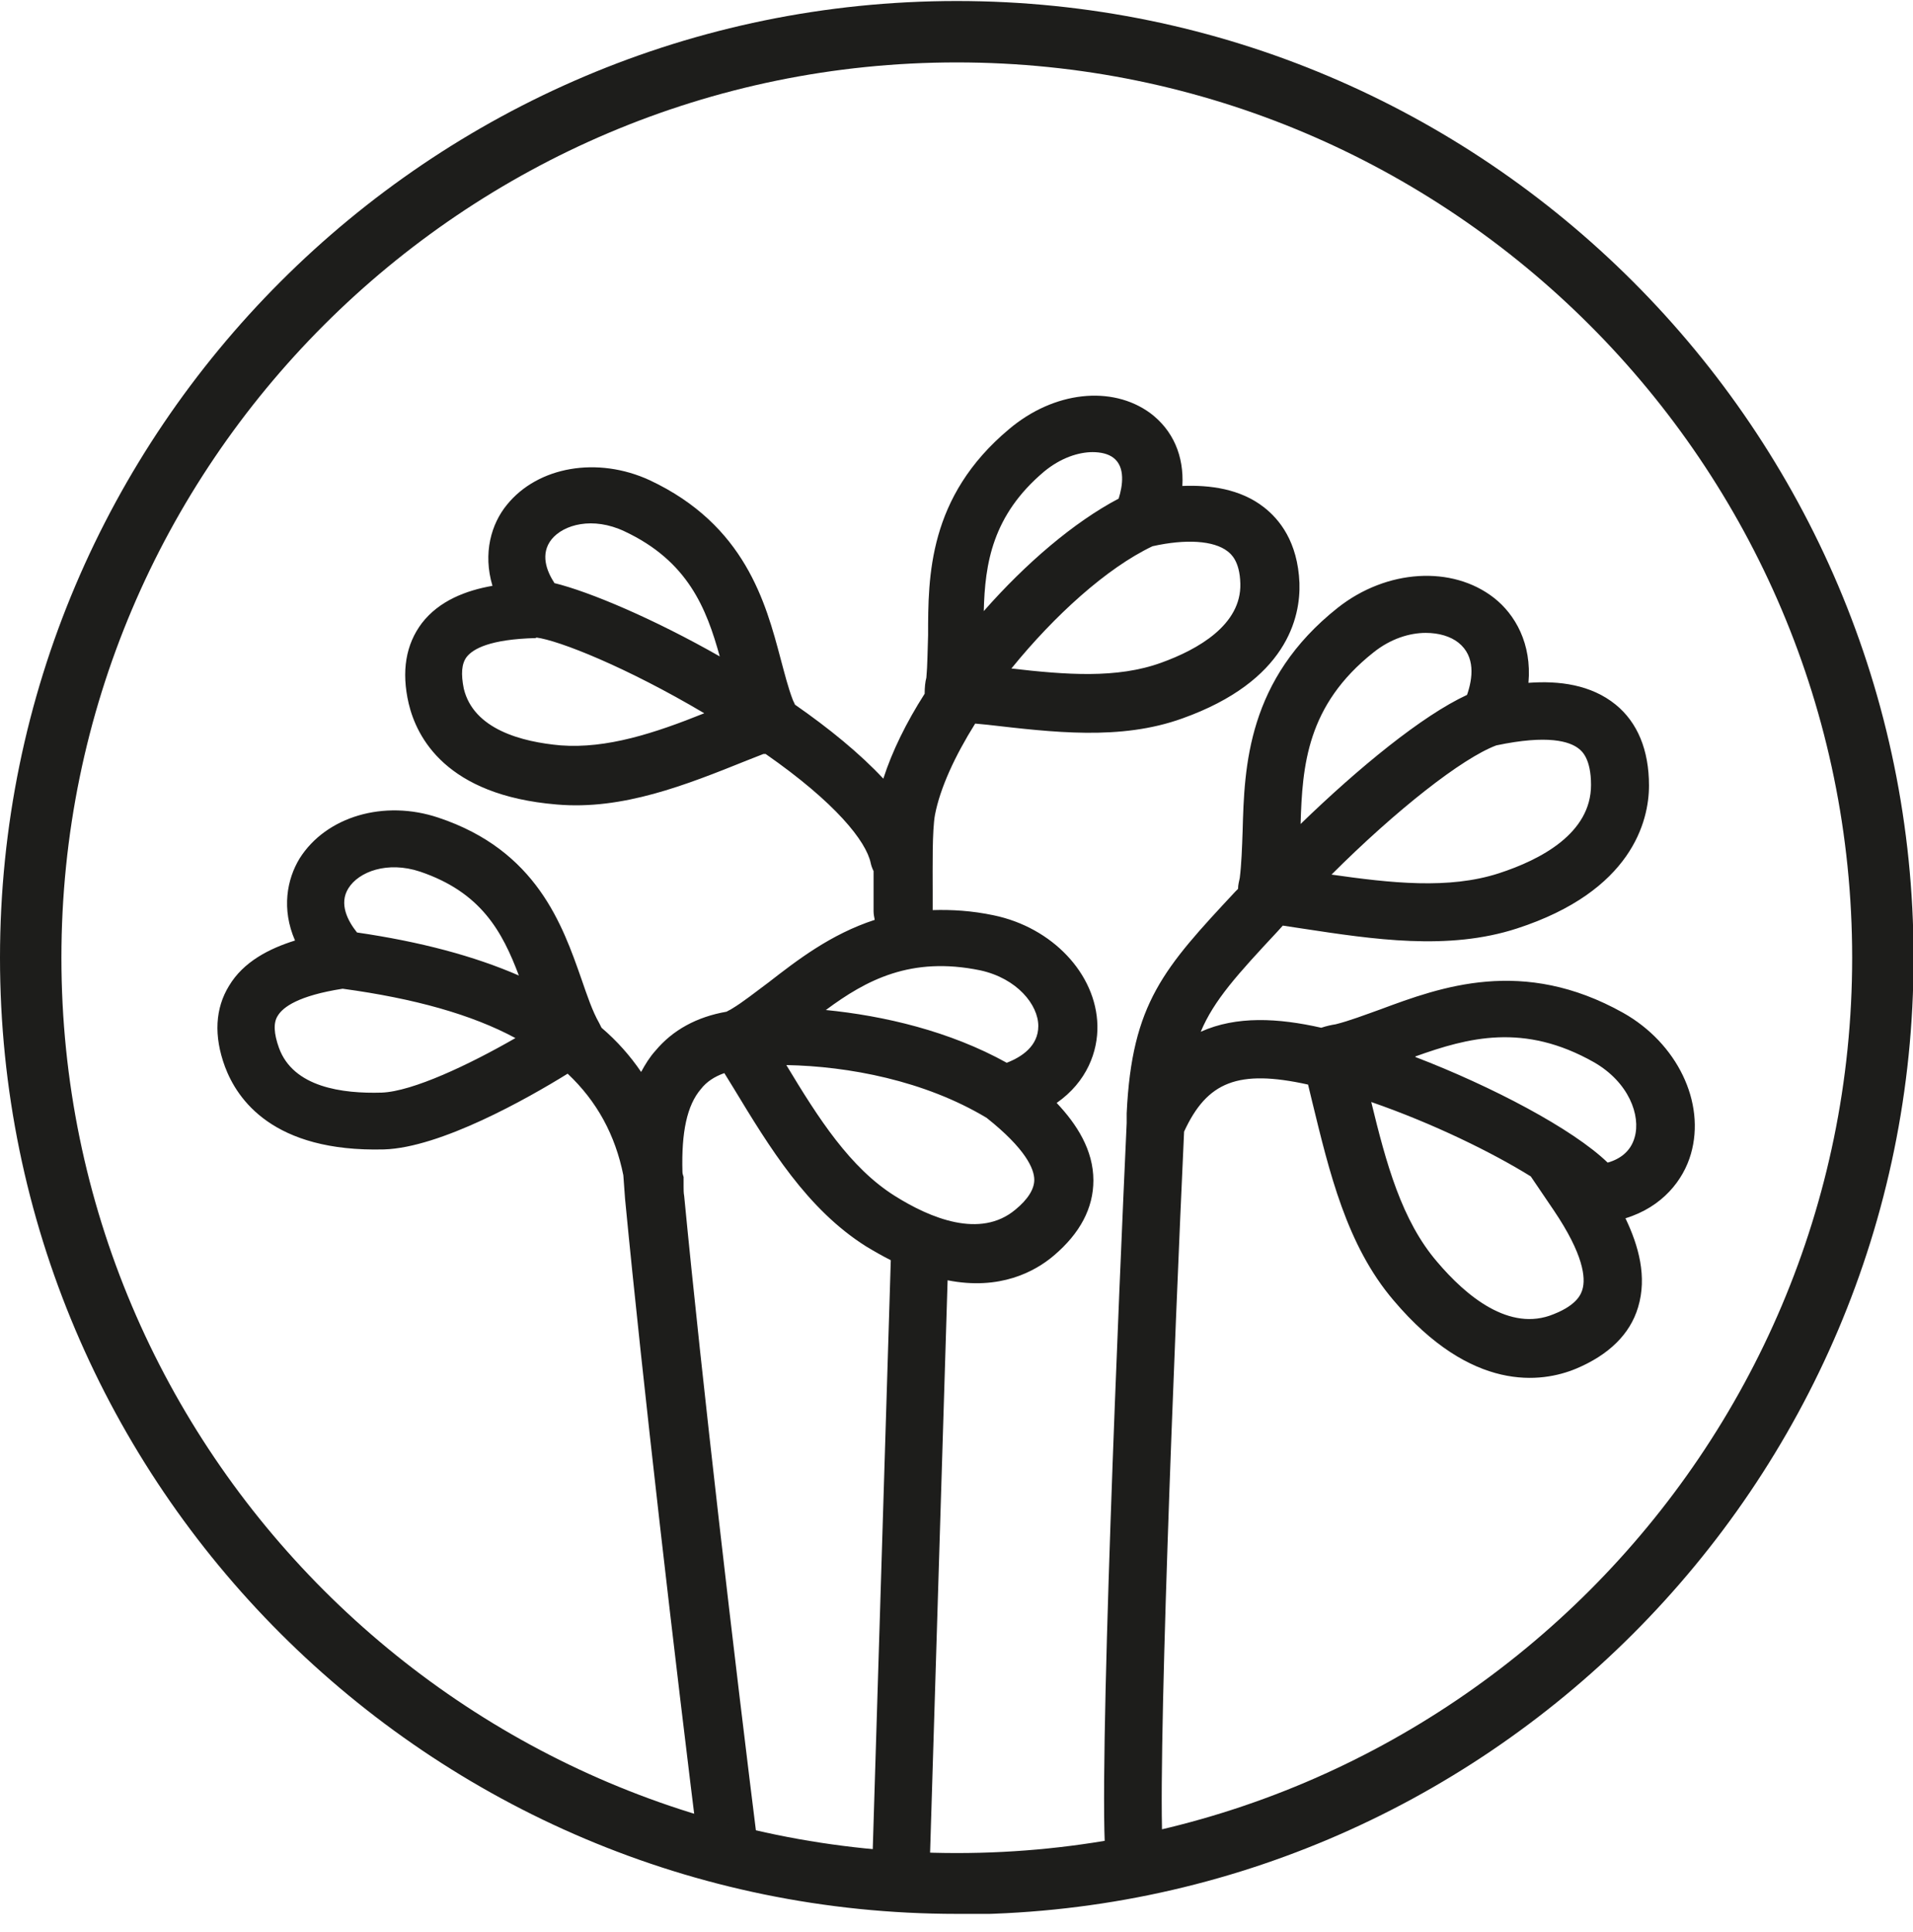
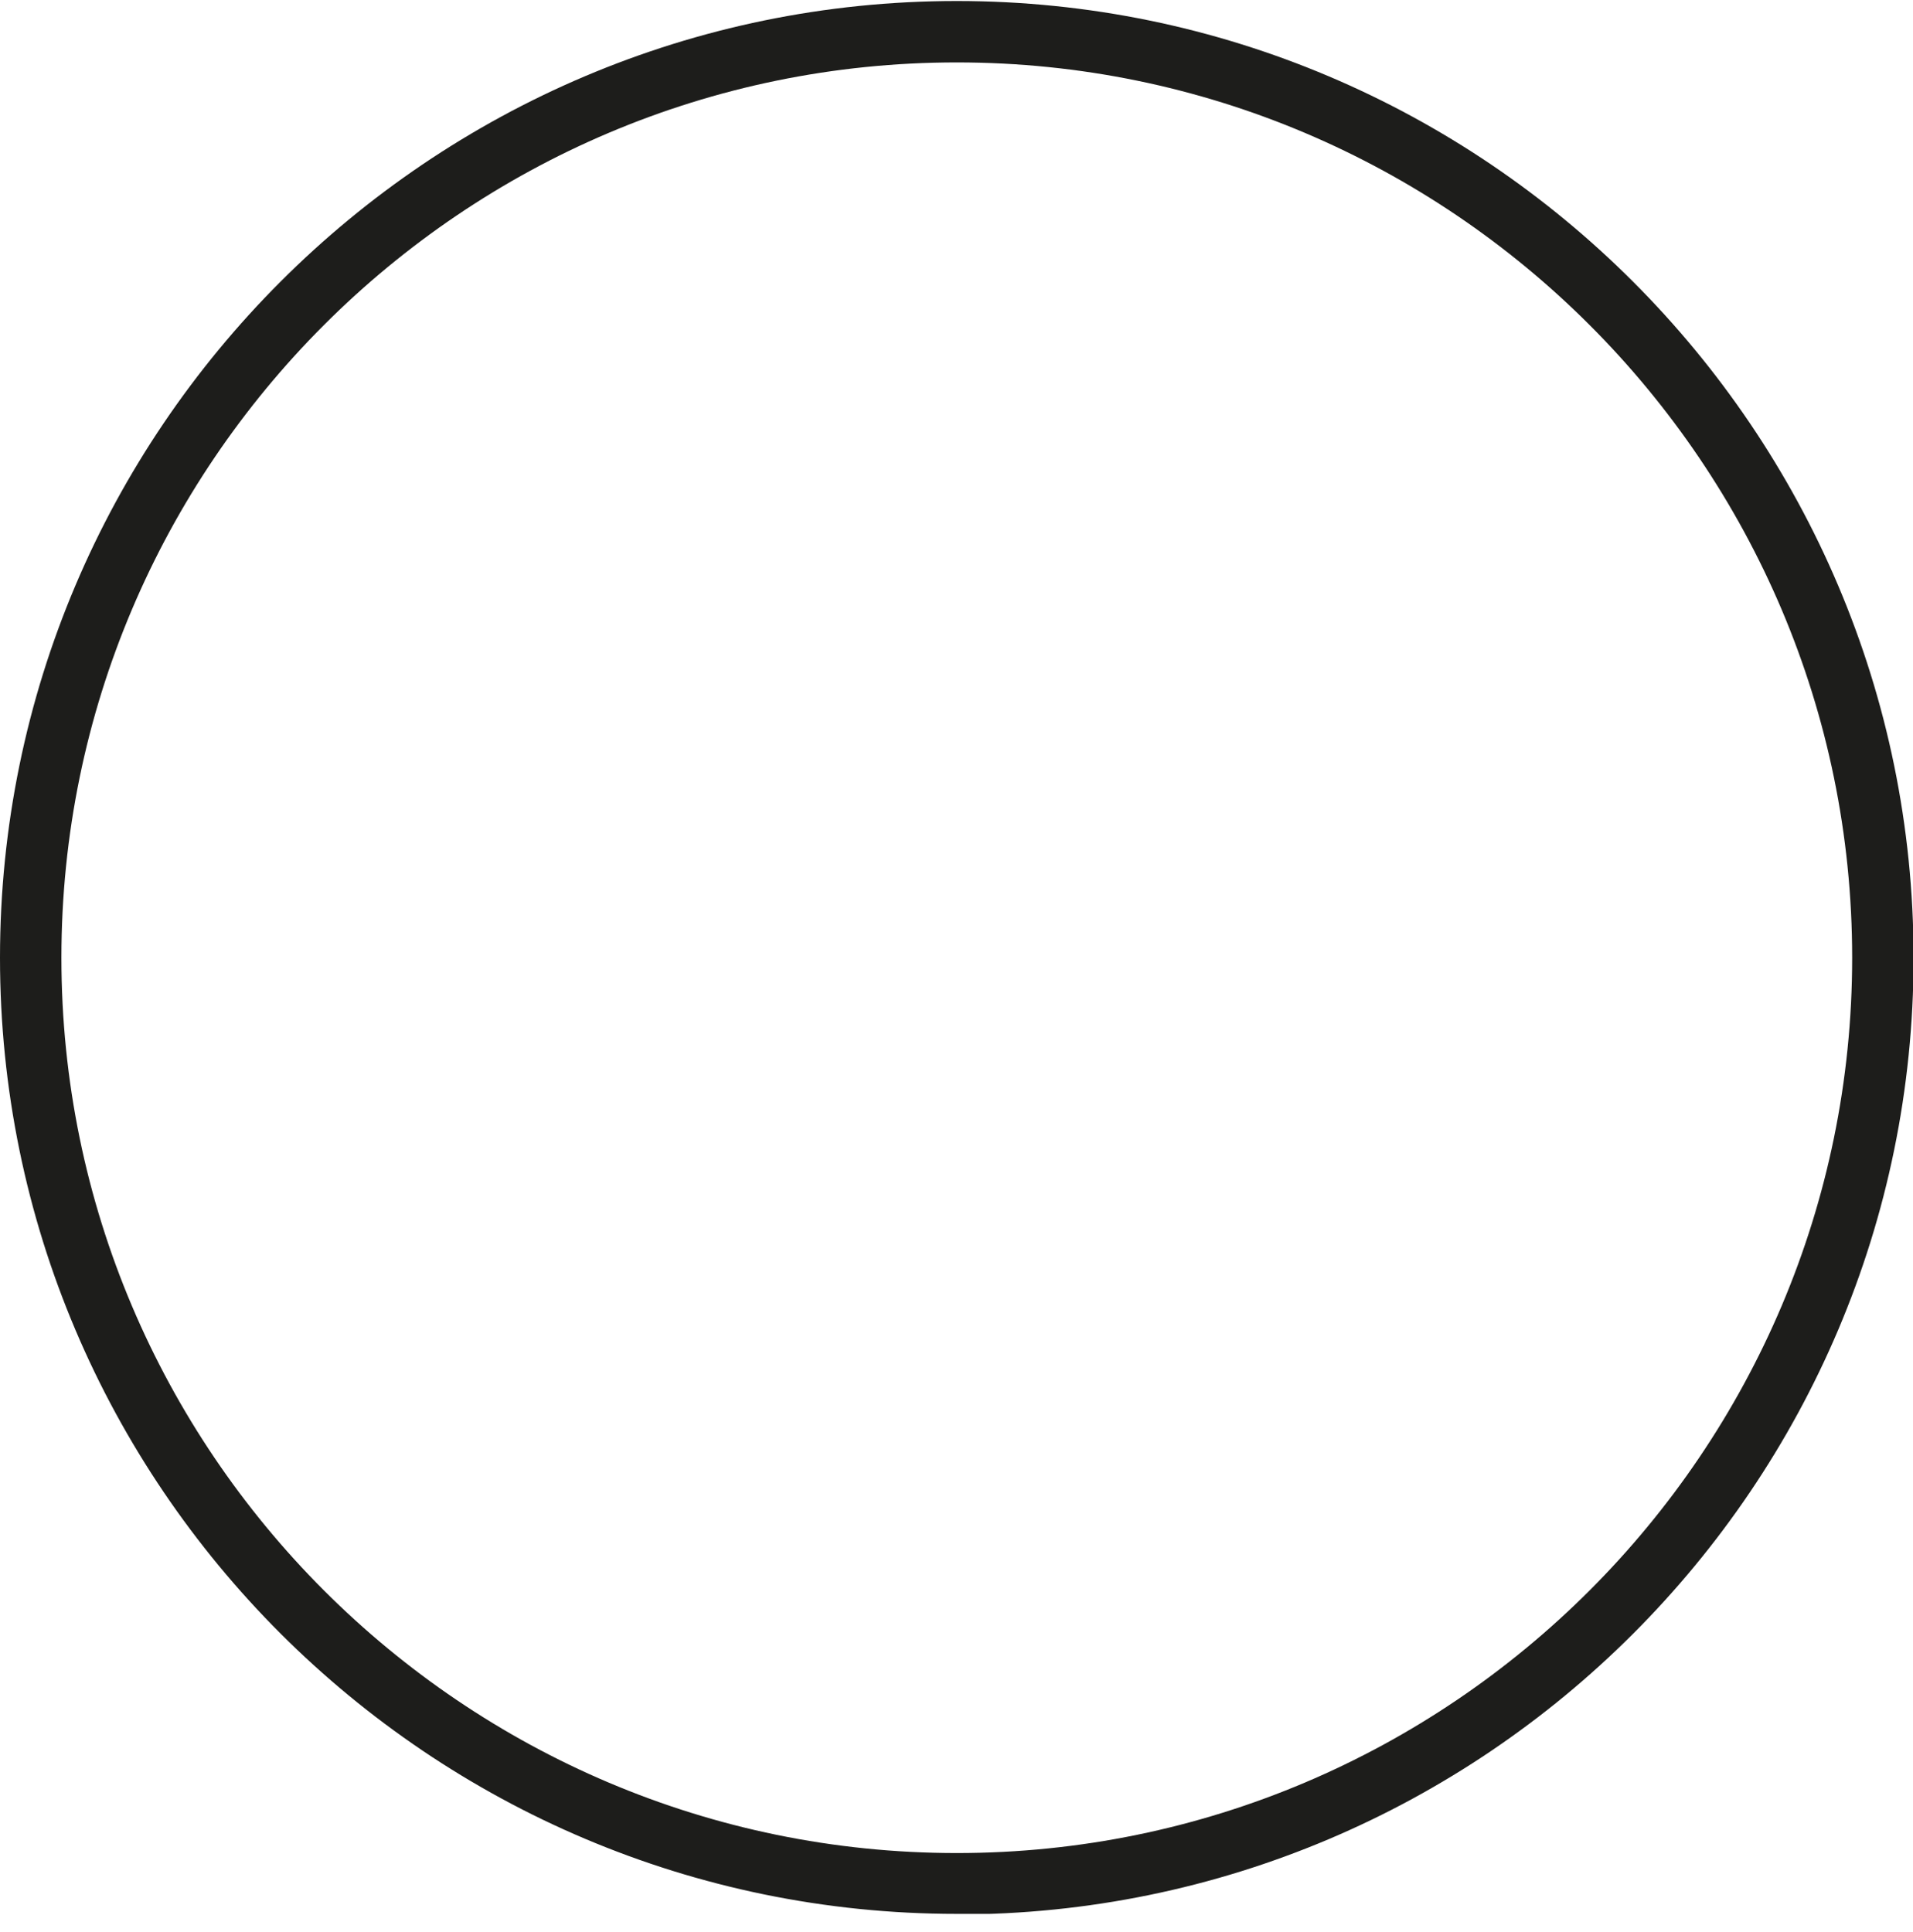
<svg xmlns="http://www.w3.org/2000/svg" width="100" height="101" viewBox="0 0 100 101" fill="none">
  <g clip-path="url(#clip0_684_5399)">
-     <path d="M57.816 97.293C57.366 93.692 58.536 66.51 58.896 58.709C58.896 58.709 58.896 58.679 58.896 58.649C58.896 58.499 58.896 58.349 58.896 58.199C59.166 52.438 60.847 50.608 64.567 46.618L64.717 46.468C64.717 46.258 64.777 46.048 64.807 45.898C64.897 45.178 64.927 44.307 64.957 43.437C65.047 40.077 65.197 35.517 69.938 31.766C72.488 29.756 75.908 29.546 78.098 31.256C79.208 32.126 80.079 33.656 79.898 35.697C81.489 35.577 83.169 35.787 84.459 36.837C85.599 37.767 86.199 39.207 86.199 41.067C86.199 42.927 85.299 46.588 79.298 48.538C75.698 49.708 71.798 49.108 68.047 48.538L67.057 48.388L66.787 48.688C64.687 50.938 63.457 52.288 62.767 53.938C64.627 53.098 66.817 53.218 69.067 53.728C69.337 53.638 69.607 53.578 69.817 53.548C70.537 53.368 71.318 53.068 72.158 52.768C75.308 51.598 79.598 50.008 84.849 52.948C87.669 54.538 89.169 57.629 88.389 60.329C87.999 61.679 86.919 63.089 84.969 63.689C85.659 65.129 86.109 66.75 85.629 68.34C85.209 69.75 84.099 70.83 82.389 71.55C80.588 72.3 76.928 72.81 72.848 67.98C70.388 65.1 69.487 61.259 68.587 57.569L68.377 56.699C64.717 55.889 63.097 56.549 61.897 59.159C61.417 69.51 60.426 93.962 60.817 96.963C60.907 97.773 57.936 98.103 57.816 97.323V97.293ZM71.678 57.599C72.458 60.809 73.268 63.809 75.128 65.97C76.628 67.74 78.908 69.66 81.219 68.7C82.509 68.19 82.659 67.59 82.719 67.41C82.899 66.81 82.779 65.579 81.219 63.269L80.019 61.499C78.038 60.269 74.948 58.739 71.648 57.599H71.678ZM73.988 55.258C77.978 56.789 82.209 59.009 84.039 60.779C84.669 60.599 85.239 60.209 85.449 59.459C85.779 58.319 85.149 56.579 83.319 55.529C79.658 53.458 76.748 54.238 73.988 55.228V55.258ZM69.577 45.718C72.728 46.168 75.728 46.498 78.338 45.658C80.558 44.938 83.169 43.557 83.169 41.037C83.169 39.657 82.689 39.267 82.539 39.147C82.059 38.757 80.919 38.397 78.218 38.967C76.448 39.627 72.998 42.327 69.577 45.748V45.718ZM74.528 33.086C73.688 33.086 72.698 33.386 71.798 34.106C68.317 36.867 68.077 40.017 67.987 43.077C71.018 40.137 74.348 37.407 76.688 36.327C76.988 35.456 77.138 34.316 76.238 33.596C75.818 33.266 75.218 33.086 74.528 33.086ZM36.604 97.383C35.284 86.822 33.604 72.36 32.674 62.669C32.644 62.279 32.614 61.889 32.584 61.439C32.164 59.339 31.204 57.569 29.673 56.129C27.543 57.449 23.013 59.999 20.073 60.089C14.252 60.239 12.392 57.449 11.762 55.769C11.162 54.148 11.252 52.708 11.972 51.538C12.722 50.278 14.072 49.588 15.422 49.168C14.702 47.518 15.002 45.958 15.662 44.877C17.042 42.687 20.073 41.787 22.923 42.747C28.053 44.457 29.403 48.358 30.393 51.178C30.694 52.048 30.964 52.858 31.324 53.488L31.444 53.728C32.254 54.418 32.944 55.199 33.514 56.039C33.724 55.649 33.964 55.258 34.264 54.928C35.164 53.848 36.424 53.158 37.984 52.888C38.074 52.828 38.164 52.798 38.254 52.738C38.854 52.378 39.484 51.868 40.175 51.358C41.645 50.218 43.415 48.838 45.725 48.088C45.695 47.938 45.665 47.788 45.665 47.638C45.665 47.398 45.665 47.008 45.665 46.588C45.665 46.258 45.665 45.898 45.665 45.538C45.605 45.417 45.545 45.267 45.515 45.117C45.275 43.977 43.685 41.967 40.025 39.417C39.995 39.417 39.934 39.417 39.904 39.417L39.064 39.747C35.854 41.037 32.554 42.357 29.103 42.057C23.313 41.577 21.783 38.547 21.363 36.777C20.973 35.096 21.213 33.686 22.053 32.576C22.953 31.406 24.363 30.866 25.743 30.626C25.233 28.916 25.683 27.386 26.493 26.396C28.113 24.385 31.234 23.845 33.964 25.105C38.944 27.446 40.025 31.496 40.805 34.436C41.015 35.217 41.195 35.937 41.435 36.567C41.465 36.657 41.525 36.747 41.555 36.837C43.325 38.067 44.945 39.387 46.175 40.707C46.625 39.297 47.375 37.767 48.335 36.267C48.335 35.937 48.365 35.637 48.425 35.426C48.485 34.767 48.485 34.016 48.515 33.206C48.515 30.146 48.515 25.976 52.746 22.435C55.086 20.455 58.116 20.125 60.127 21.595C61.327 22.495 61.897 23.845 61.807 25.405C63.247 25.346 64.837 25.555 66.067 26.516C66.877 27.146 67.837 28.316 67.927 30.476C67.987 32.276 67.267 35.607 61.807 37.557C58.566 38.727 55.026 38.277 51.606 37.887L50.976 37.827C49.925 39.507 49.145 41.187 48.875 42.597C48.725 43.407 48.755 45.358 48.755 46.528C48.755 46.948 48.755 47.308 48.755 47.578C49.745 47.548 50.796 47.608 51.936 47.848C54.996 48.478 57.306 50.908 57.366 53.608C57.396 54.959 56.826 56.549 55.236 57.659C56.286 58.769 57.156 60.119 57.156 61.709C57.156 63.149 56.466 64.469 55.086 65.64C54.096 66.48 52.266 67.47 49.535 66.93L48.605 97.323C48.605 98.163 45.575 98.043 45.605 97.233L46.565 65.88C46.145 65.67 45.725 65.43 45.275 65.159C42.185 63.209 40.234 59.999 38.344 56.879L37.864 56.099C37.354 56.279 36.934 56.549 36.634 56.939C35.914 57.779 35.614 59.189 35.674 61.259C35.674 61.349 35.704 61.439 35.734 61.529C35.734 61.709 35.734 61.889 35.734 62.039C35.734 62.189 35.734 62.369 35.764 62.519C36.694 72.18 38.374 86.612 39.694 97.143C39.785 97.953 36.814 98.283 36.694 97.503L36.604 97.383ZM41.105 55.679C42.785 58.469 44.435 61.049 46.775 62.519C48.635 63.689 51.246 64.769 53.076 63.239C53.736 62.699 54.066 62.159 54.066 61.679C54.066 61.109 53.616 60.059 51.576 58.439C48.335 56.489 44.345 55.739 41.105 55.679ZM17.912 51.688C15.602 52.048 14.792 52.648 14.522 53.098C14.282 53.458 14.312 54.028 14.582 54.779C15.332 56.849 17.912 57.179 19.953 57.119C21.573 57.059 24.543 55.649 26.943 54.268C24.663 53.038 21.663 52.198 17.912 51.688ZM43.145 52.798C46.205 53.098 49.655 53.908 52.626 55.559C53.406 55.258 54.276 54.688 54.276 53.638C54.276 52.528 53.166 51.148 51.246 50.728C47.615 49.978 45.275 51.238 43.175 52.798H43.145ZM18.662 48.748C21.963 49.228 24.783 49.978 27.123 50.998C26.253 48.688 25.143 46.648 21.963 45.568C20.253 44.998 18.752 45.568 18.212 46.438C17.702 47.248 18.182 48.148 18.662 48.748ZM28.023 33.356C25.593 33.416 24.723 33.926 24.393 34.346C24.123 34.706 24.093 35.246 24.243 35.997C24.753 38.127 27.273 38.787 29.313 38.967C31.714 39.147 34.204 38.337 36.814 37.287C32.764 34.886 29.223 33.476 28.023 33.326V33.356ZM52.866 34.947C55.716 35.276 58.386 35.486 60.697 34.647C62.617 33.956 64.897 32.666 64.837 30.506C64.807 29.306 64.327 28.946 64.177 28.826C63.457 28.256 61.987 28.166 60.246 28.556C57.846 29.696 55.116 32.186 52.896 34.916L52.866 34.947ZM28.953 30.476C30.814 30.926 34.204 32.366 37.624 34.316C36.934 31.826 35.974 29.336 32.644 27.776C30.994 26.996 29.463 27.416 28.833 28.196C28.233 28.946 28.563 29.846 28.983 30.476H28.953ZM57.126 23.635C56.376 23.635 55.446 23.935 54.576 24.655C51.876 26.936 51.486 29.456 51.426 31.946C53.616 29.456 56.136 27.296 58.476 26.066C58.686 25.405 58.836 24.415 58.206 23.935C57.936 23.725 57.546 23.635 57.096 23.635H57.126Z" fill="#1D1D1B" />
    <path d="M50.015 100.053C22.442 100.053 0 77.641 0 50.068C0 22.495 22.442 0.053 50.015 0.053C77.588 0.053 100.03 22.495 100.03 50.068C100.03 77.641 77.588 100.083 50.015 100.083V100.053ZM50.015 3.263C24.212 3.263 3.21 24.265 3.21 50.068C3.21 75.871 24.212 96.873 50.015 96.873C75.818 96.873 96.82 75.871 96.82 50.068C96.82 24.265 75.818 3.263 50.015 3.263Z" fill="#1D1D1B" />
  </g>
  <defs>
    <clipPath id="clip0_684_5399">
      <rect width="100" height="100" fill="white" transform="translate(0 0.053)" />
    </clipPath>
  </defs>
</svg>